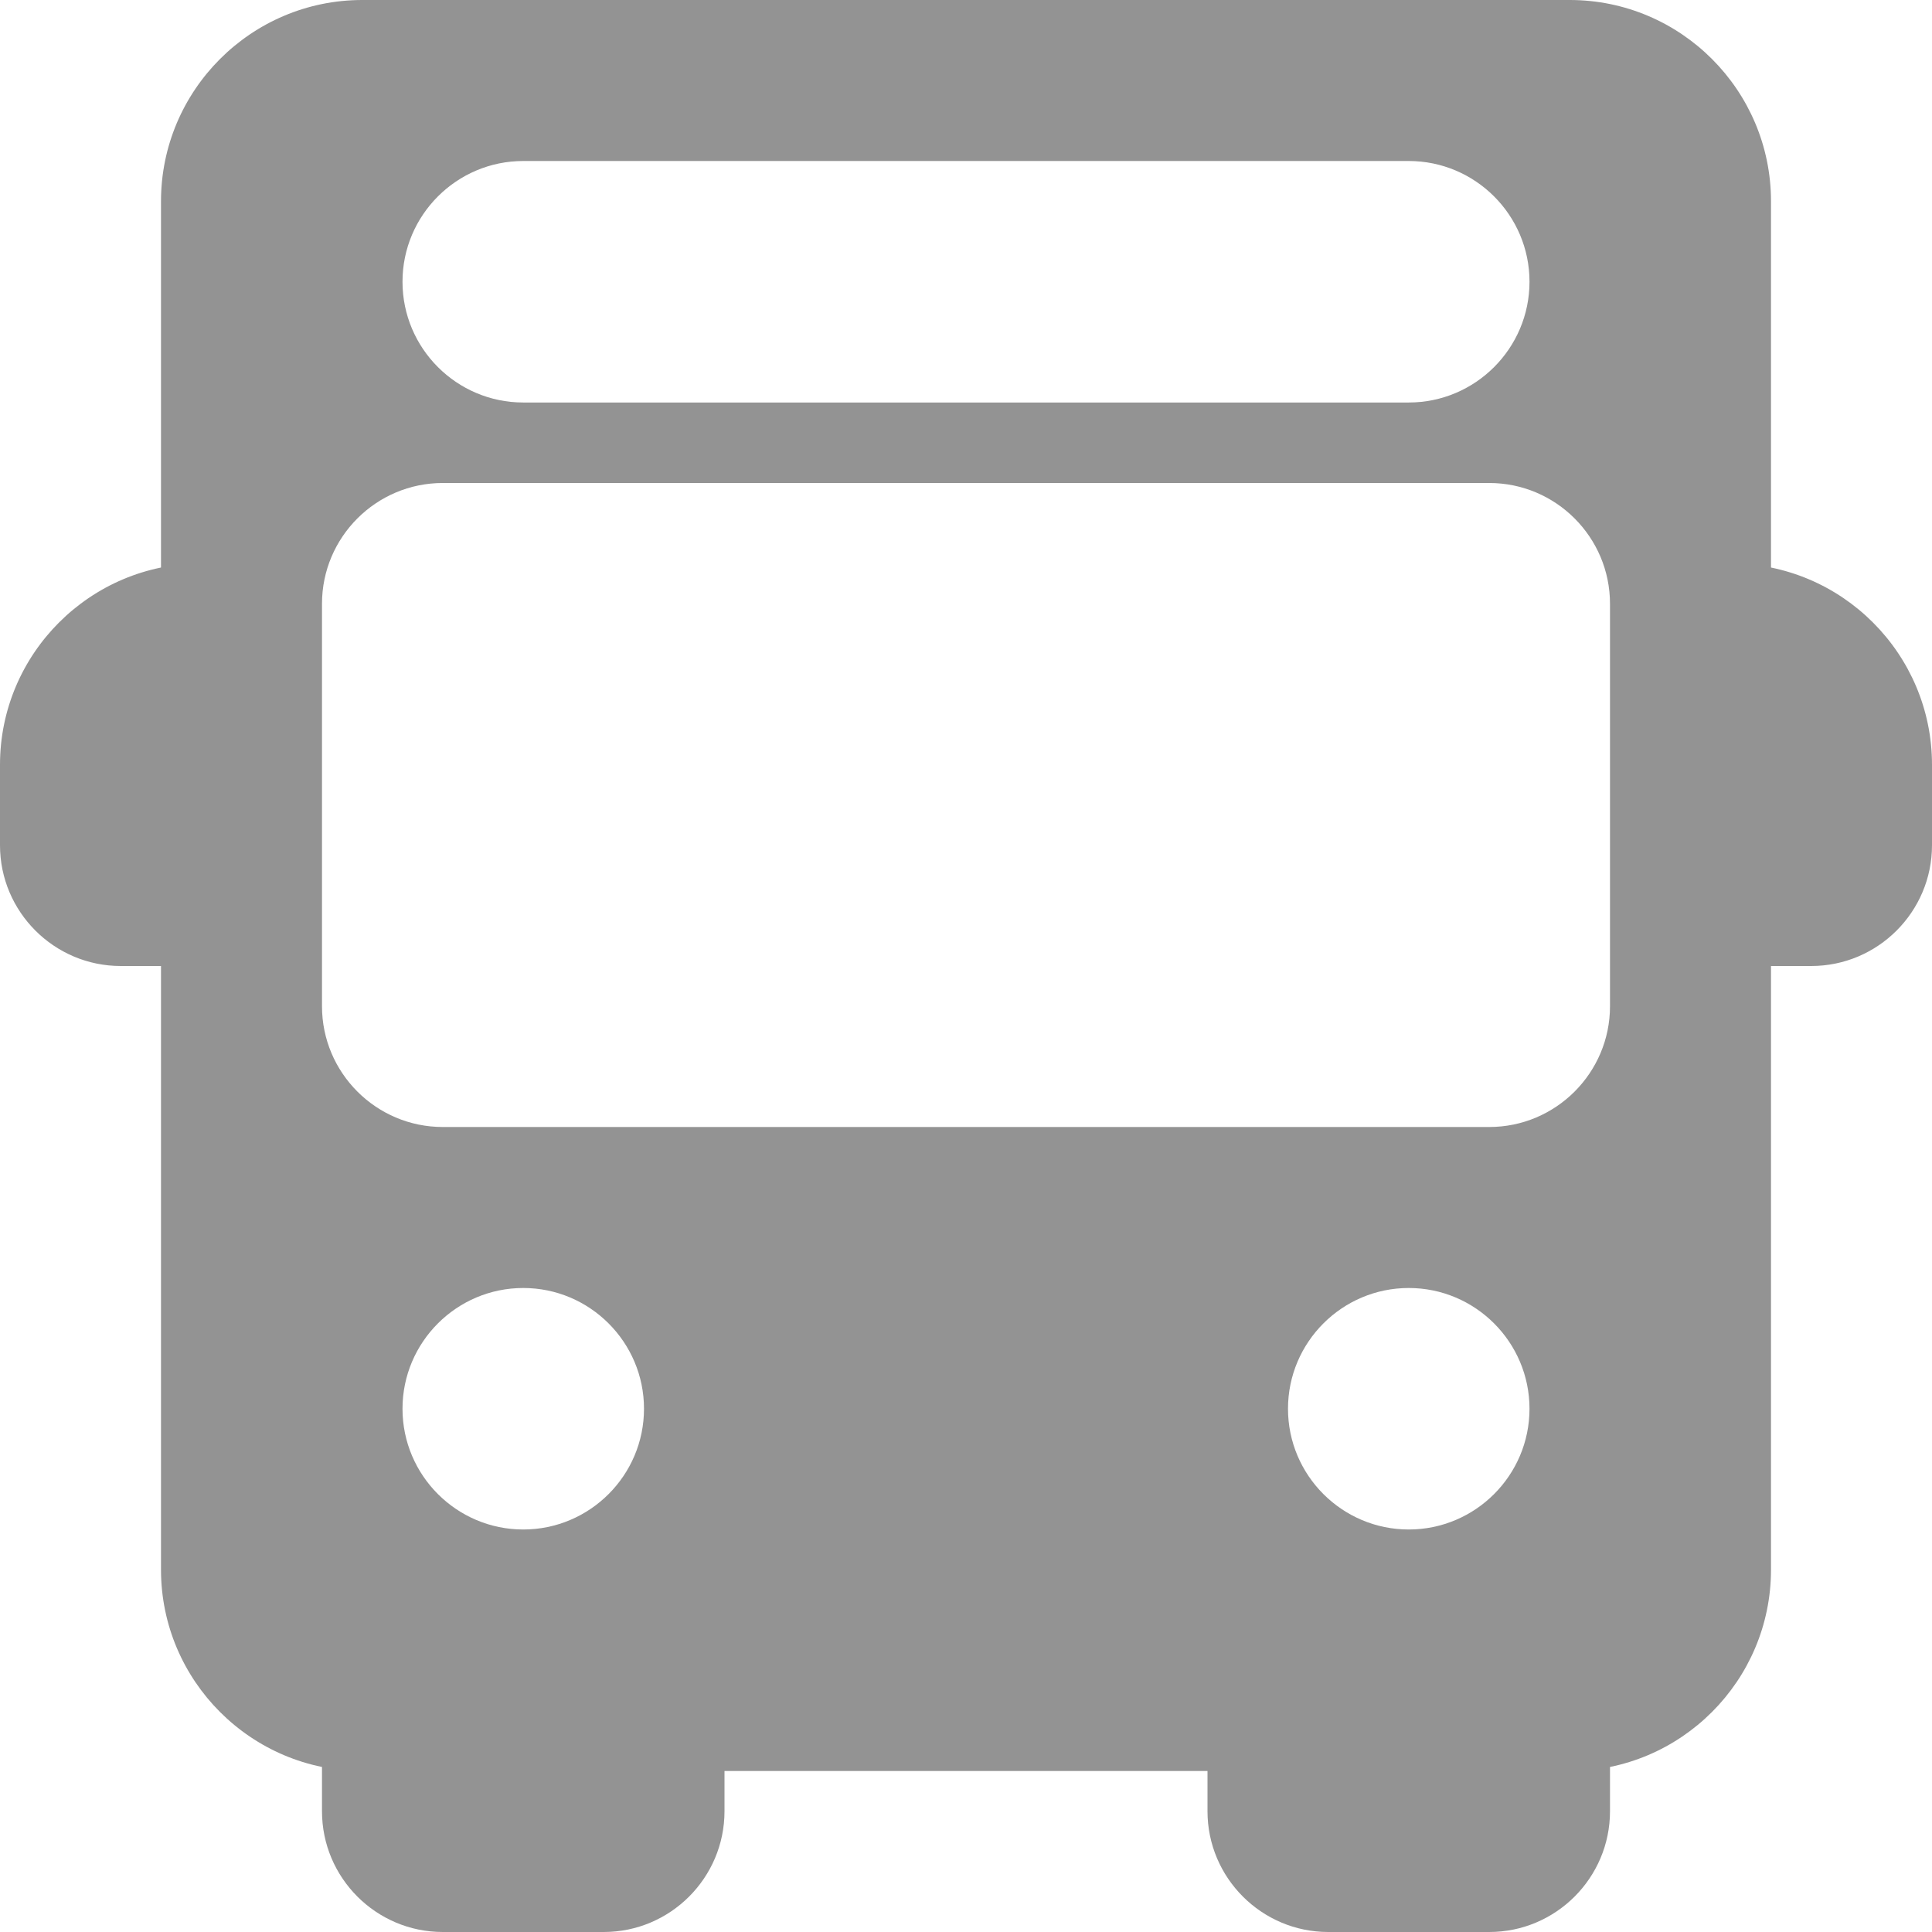
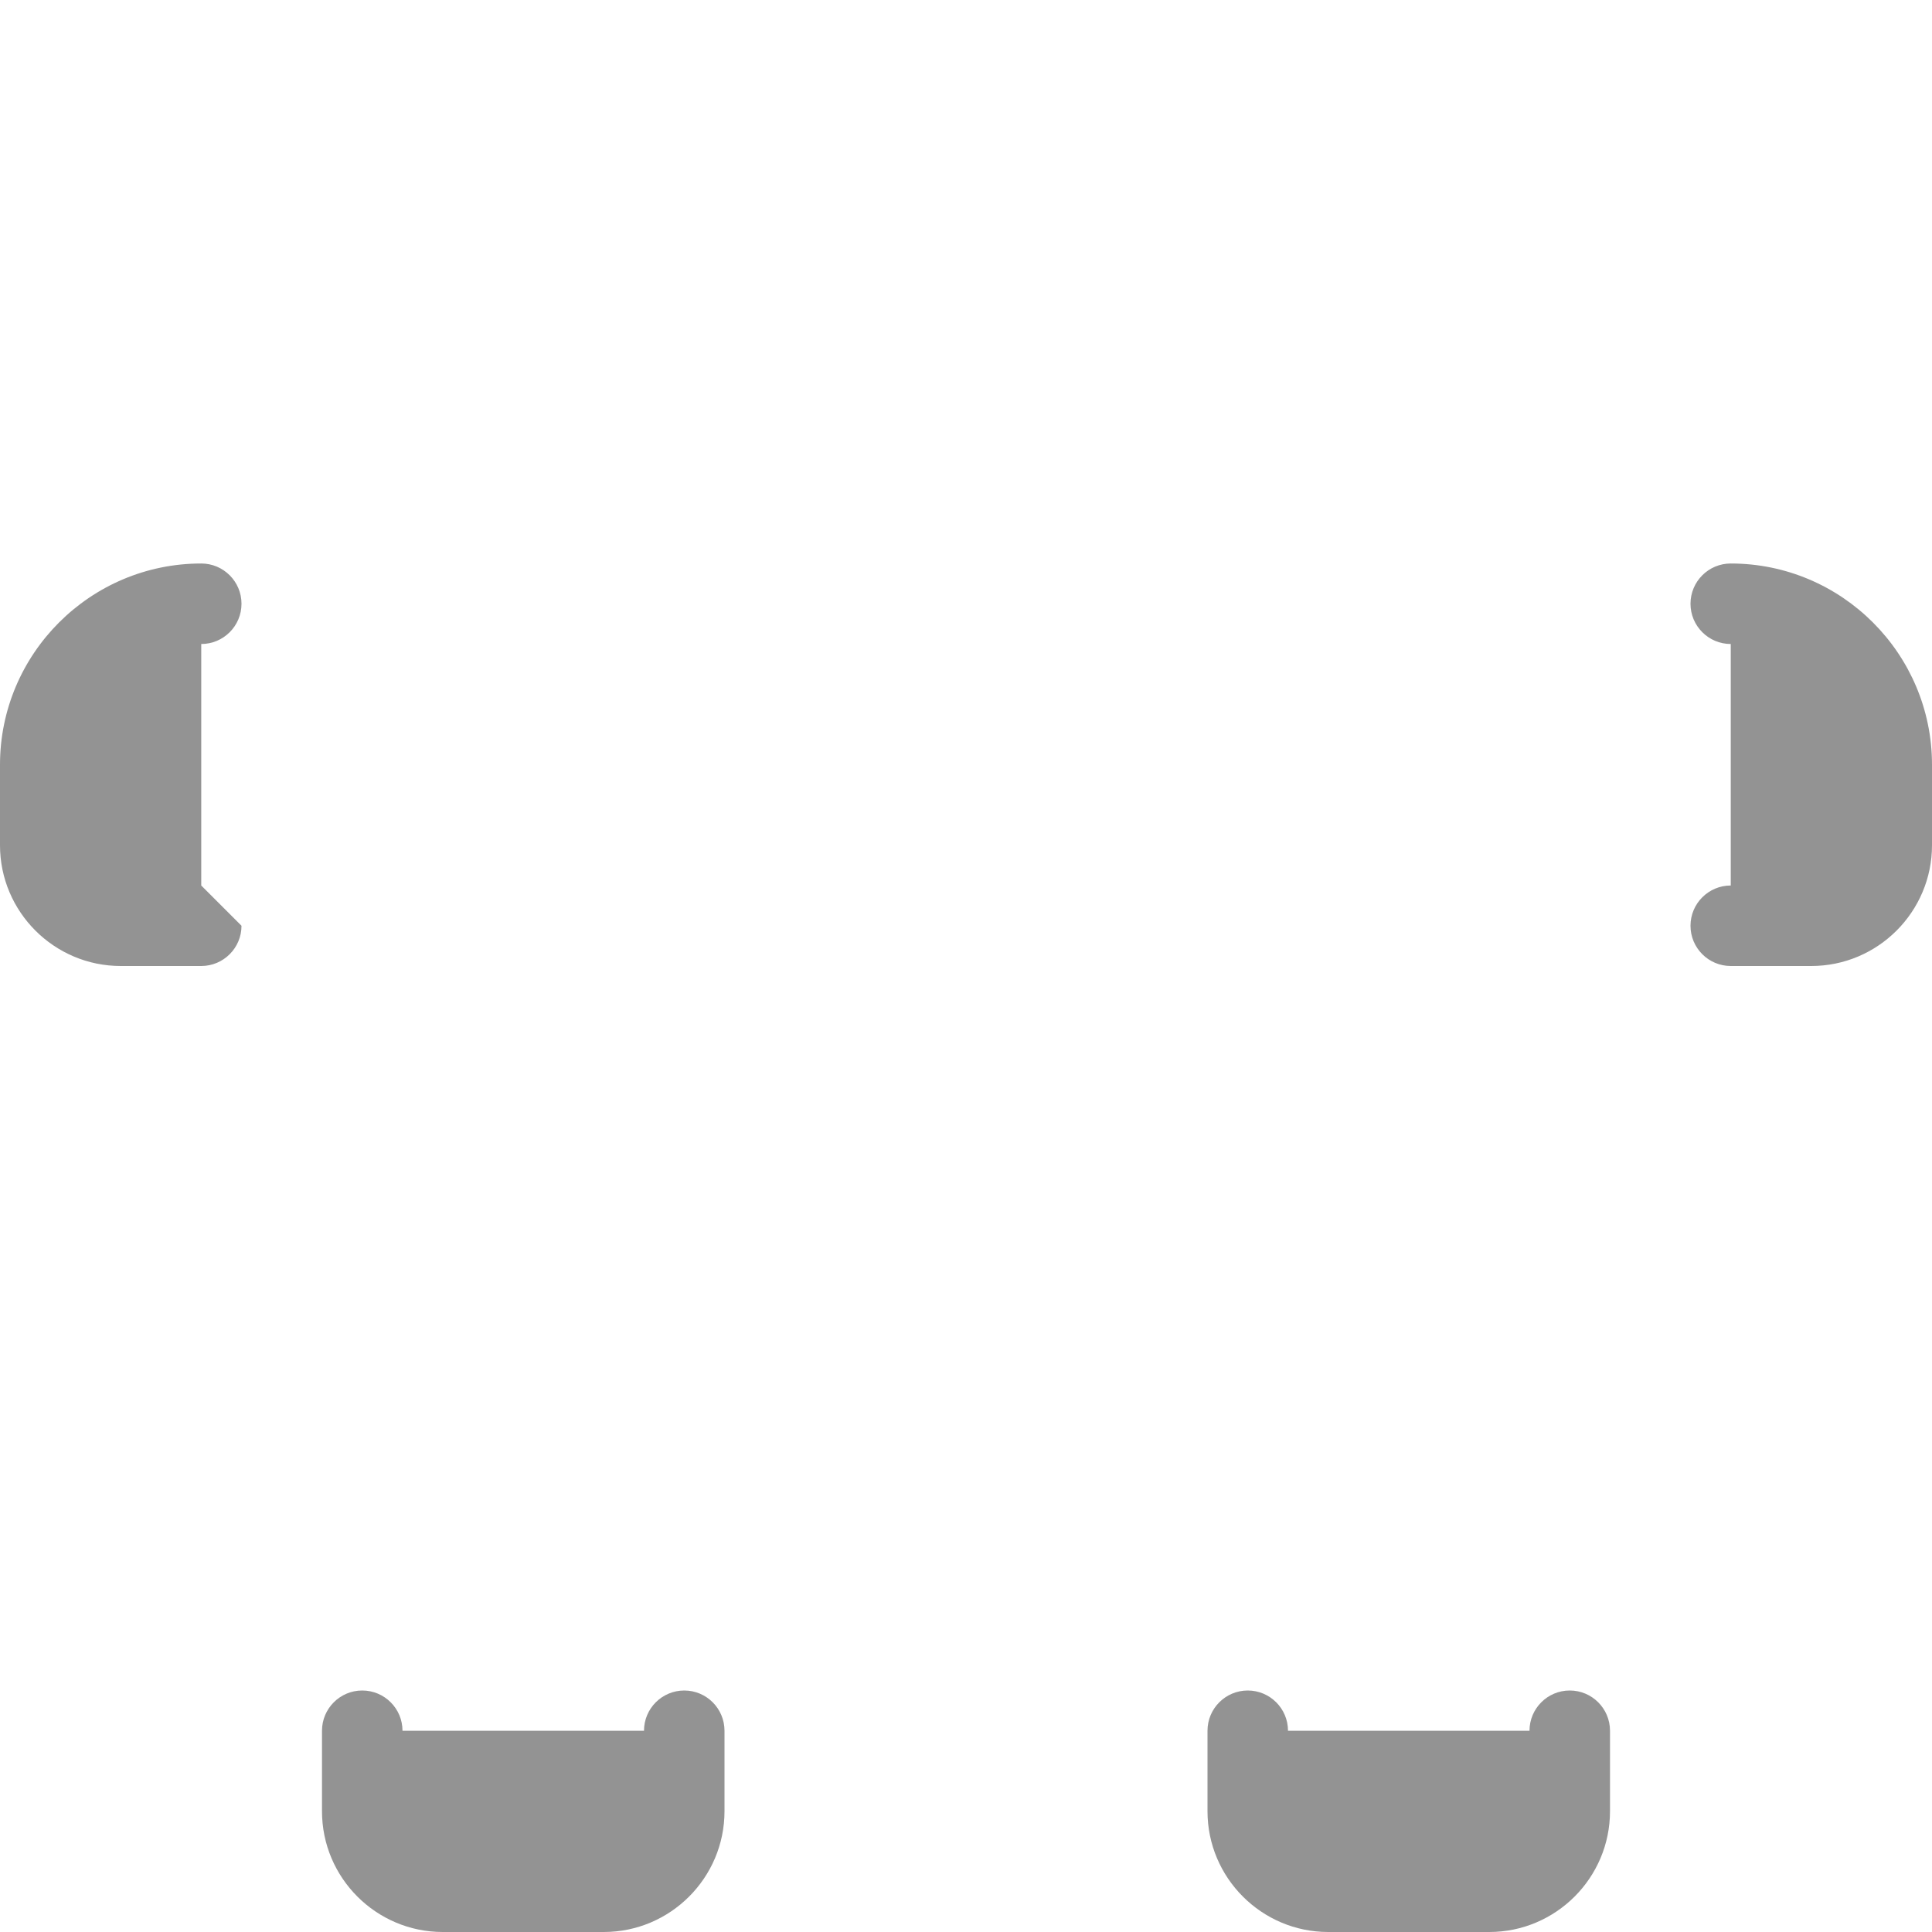
<svg xmlns="http://www.w3.org/2000/svg" version="1.1" width="512" height="512" x="0" y="0" viewBox="0 0 512 512" style="enable-background:new 0 0 512 512" xml:space="preserve" class="">
  <g>
-     <path d="M53.333 234.667v-64C59.221 170.667 64 165.888 64 160s-4.779-10.667-10.667-10.667C23.915 149.333 0 173.269 0 202.667V224c0 17.643 14.357 32 32 32h21.333C59.221 256 64 251.221 64 245.333s-4.779-10.666-10.667-10.666zM458.667 149.333c-5.888 0-10.667 4.779-10.667 10.667s4.779 10.667 10.667 10.667v64c-5.888 0-10.667 4.779-10.667 10.667S452.779 256 458.667 256H480c17.643 0 32-14.357 32-32v-21.333c0-29.398-23.915-53.334-53.333-53.334zM181.333 448c-5.888 0-10.667 4.779-10.667 10.667h-64c0-5.888-4.779-10.667-10.667-10.667s-10.667 4.779-10.667 10.667V480c0 17.643 14.357 32 32 32H160c17.643 0 32-14.357 32-32v-21.333c0-5.888-4.779-10.667-10.667-10.667zM416 448c-5.888 0-10.667 4.779-10.667 10.667h-64c0-5.888-4.779-10.667-10.667-10.667S320 452.779 320 458.667V480c0 17.643 14.357 32 32 32h42.667c17.643 0 32-14.357 32-32v-21.333c0-5.888-4.779-10.667-10.667-10.667z" fill="#939393" opacity="1" data-original="#000000" class="" />
-     <path d="M416 0H96C66.581 0 42.667 23.936 42.667 53.333V416c0 29.397 23.915 53.333 53.333 53.333h320c29.419 0 53.333-23.936 53.333-53.333V53.333C469.333 23.936 445.419 0 416 0zM138.667 42.667h234.667c17.643 0 32 14.357 32 32s-14.357 32-32 32H138.667c-17.643 0-32-14.357-32-32s14.357-32 32-32zm0 362.666c-17.643 0-32-14.357-32-32s14.357-32 32-32 32 14.357 32 32-14.358 32-32 32zm234.666 0c-17.643 0-32-14.357-32-32s14.357-32 32-32 32 14.357 32 32-14.357 32-32 32zm53.334-138.666c0 17.643-14.357 32-32 32H117.333c-17.643 0-32-14.357-32-32V160c0-17.643 14.357-32 32-32h277.333c17.643 0 32 14.357 32 32v106.667z" fill="#939393" opacity="1" data-original="#000000" class="" />
+     <path d="M53.333 234.667v-64C59.221 170.667 64 165.888 64 160s-4.779-10.667-10.667-10.667C23.915 149.333 0 173.269 0 202.667V224c0 17.643 14.357 32 32 32h21.333C59.221 256 64 251.221 64 245.333zM458.667 149.333c-5.888 0-10.667 4.779-10.667 10.667s4.779 10.667 10.667 10.667v64c-5.888 0-10.667 4.779-10.667 10.667S452.779 256 458.667 256H480c17.643 0 32-14.357 32-32v-21.333c0-29.398-23.915-53.334-53.333-53.334zM181.333 448c-5.888 0-10.667 4.779-10.667 10.667h-64c0-5.888-4.779-10.667-10.667-10.667s-10.667 4.779-10.667 10.667V480c0 17.643 14.357 32 32 32H160c17.643 0 32-14.357 32-32v-21.333c0-5.888-4.779-10.667-10.667-10.667zM416 448c-5.888 0-10.667 4.779-10.667 10.667h-64c0-5.888-4.779-10.667-10.667-10.667S320 452.779 320 458.667V480c0 17.643 14.357 32 32 32h42.667c17.643 0 32-14.357 32-32v-21.333c0-5.888-4.779-10.667-10.667-10.667z" fill="#939393" opacity="1" data-original="#000000" class="" />
  </g>
</svg>